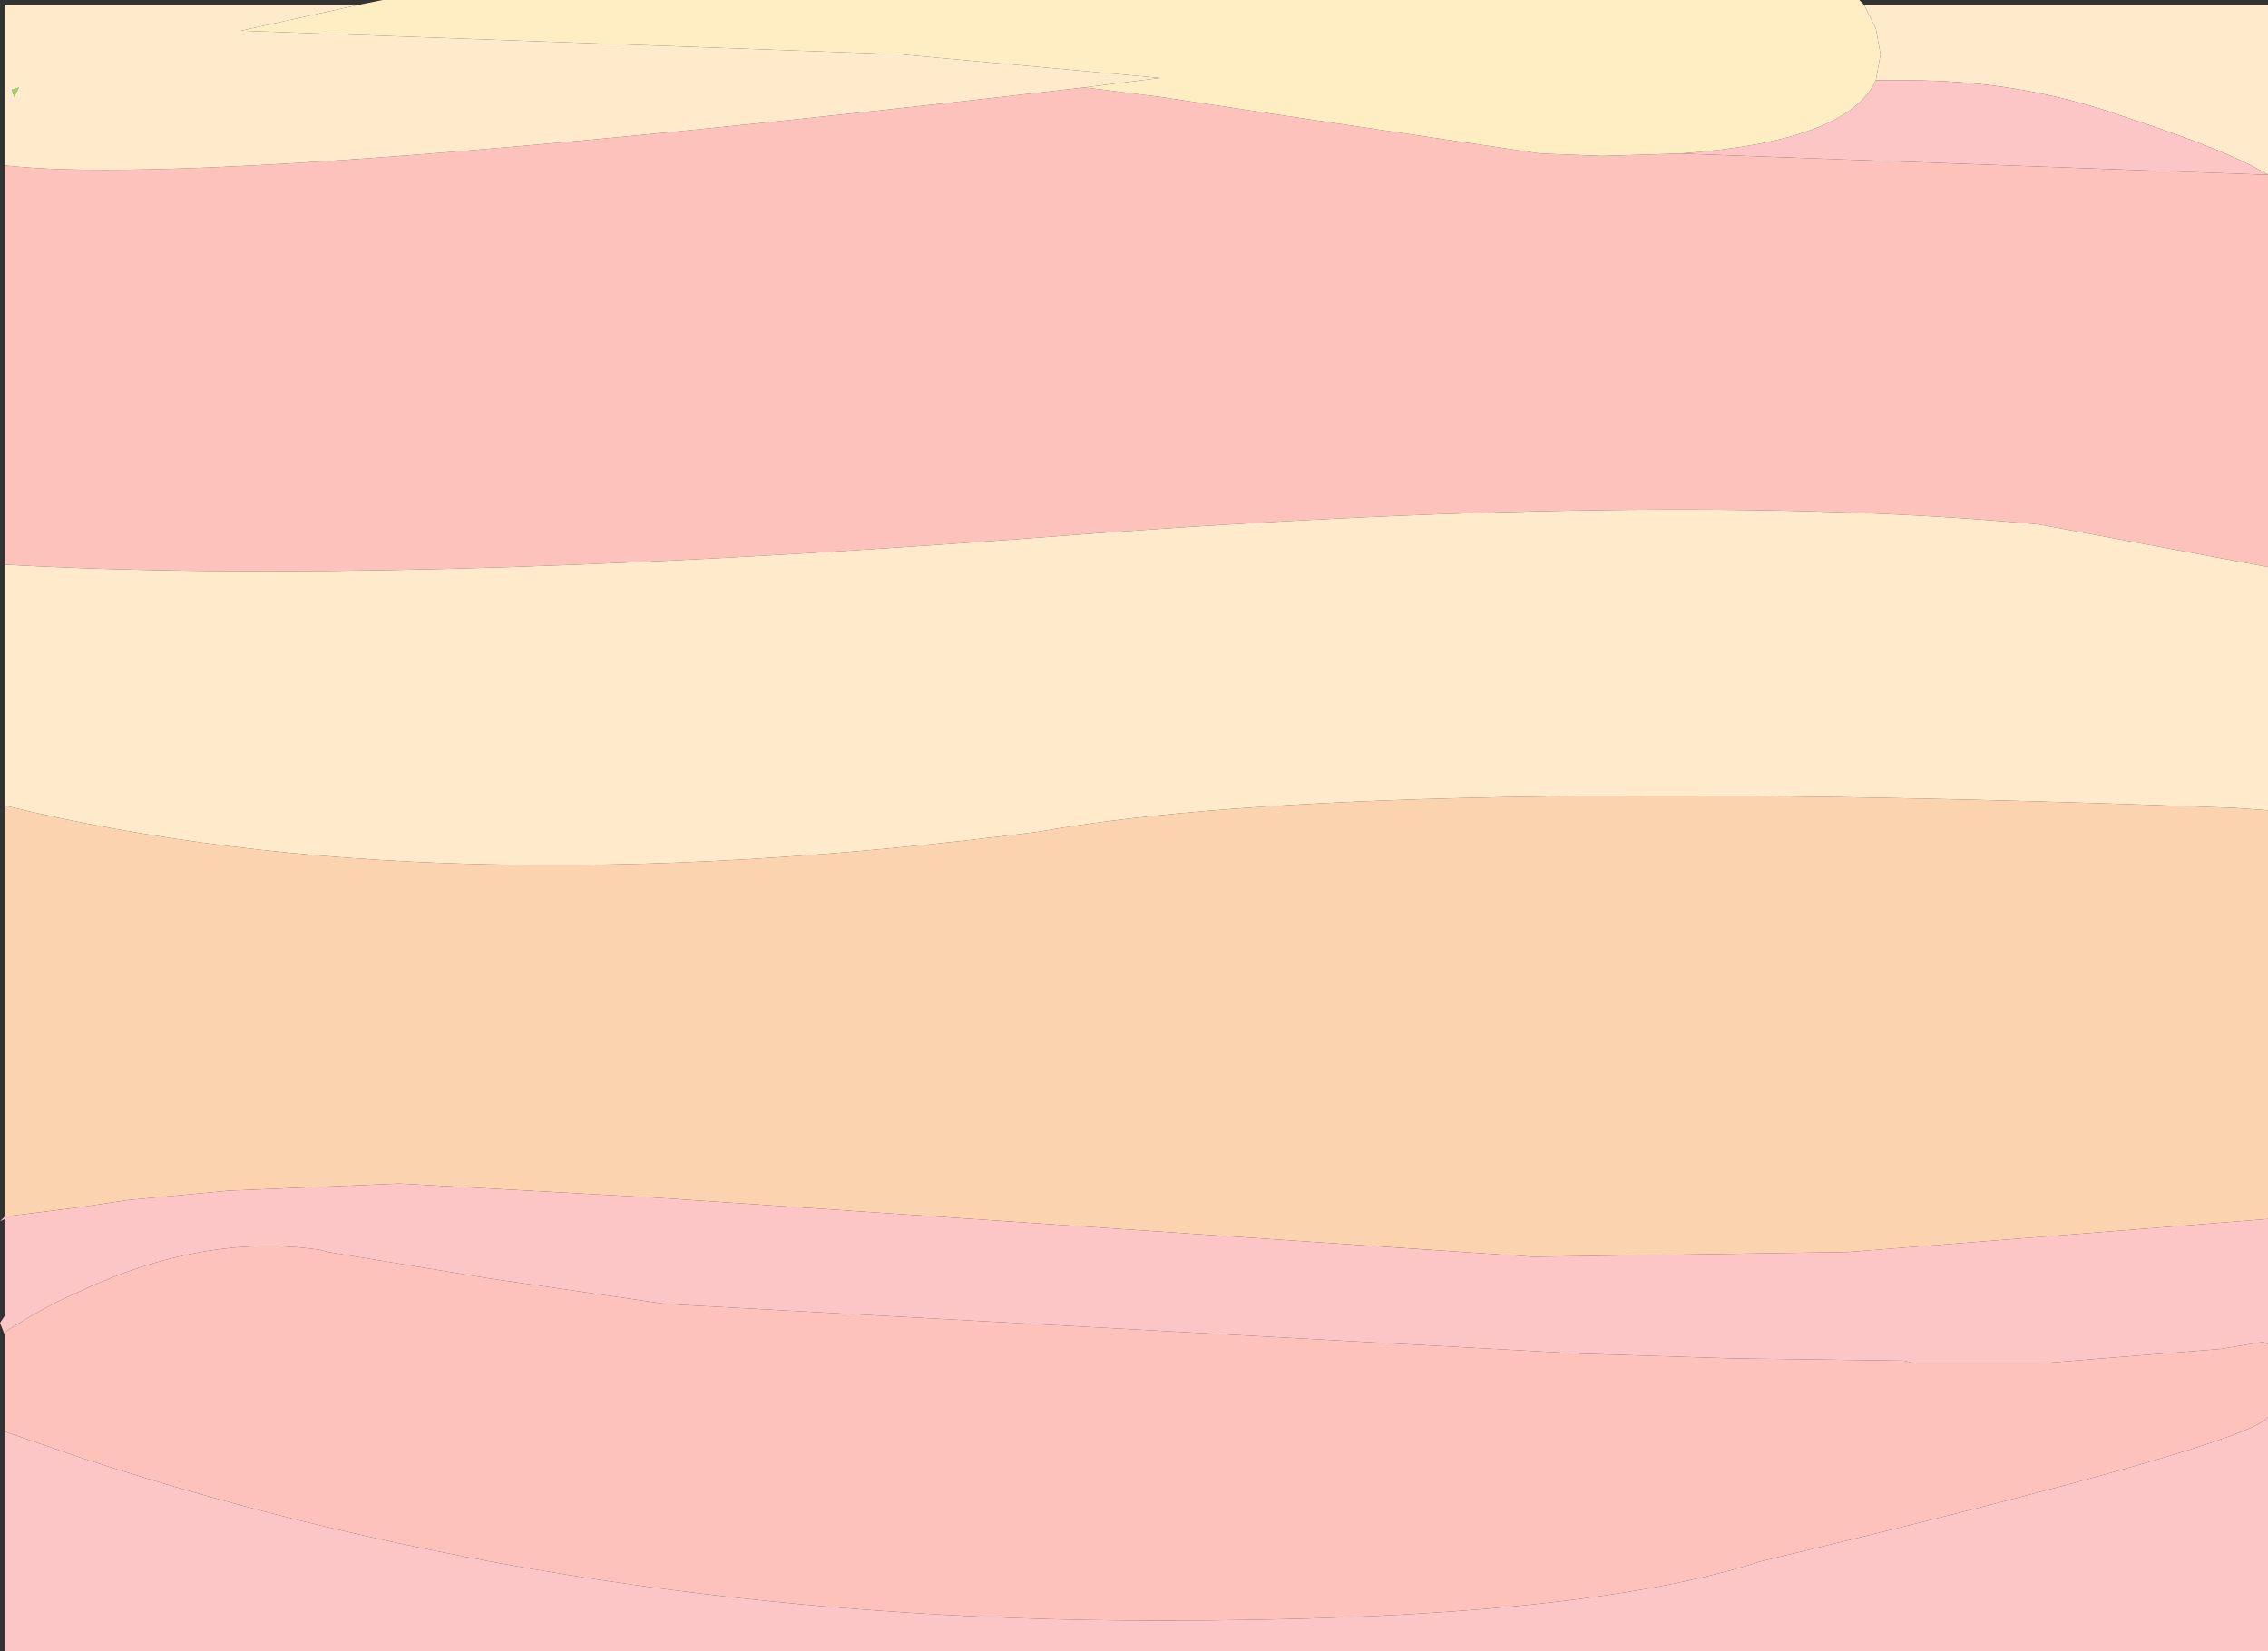
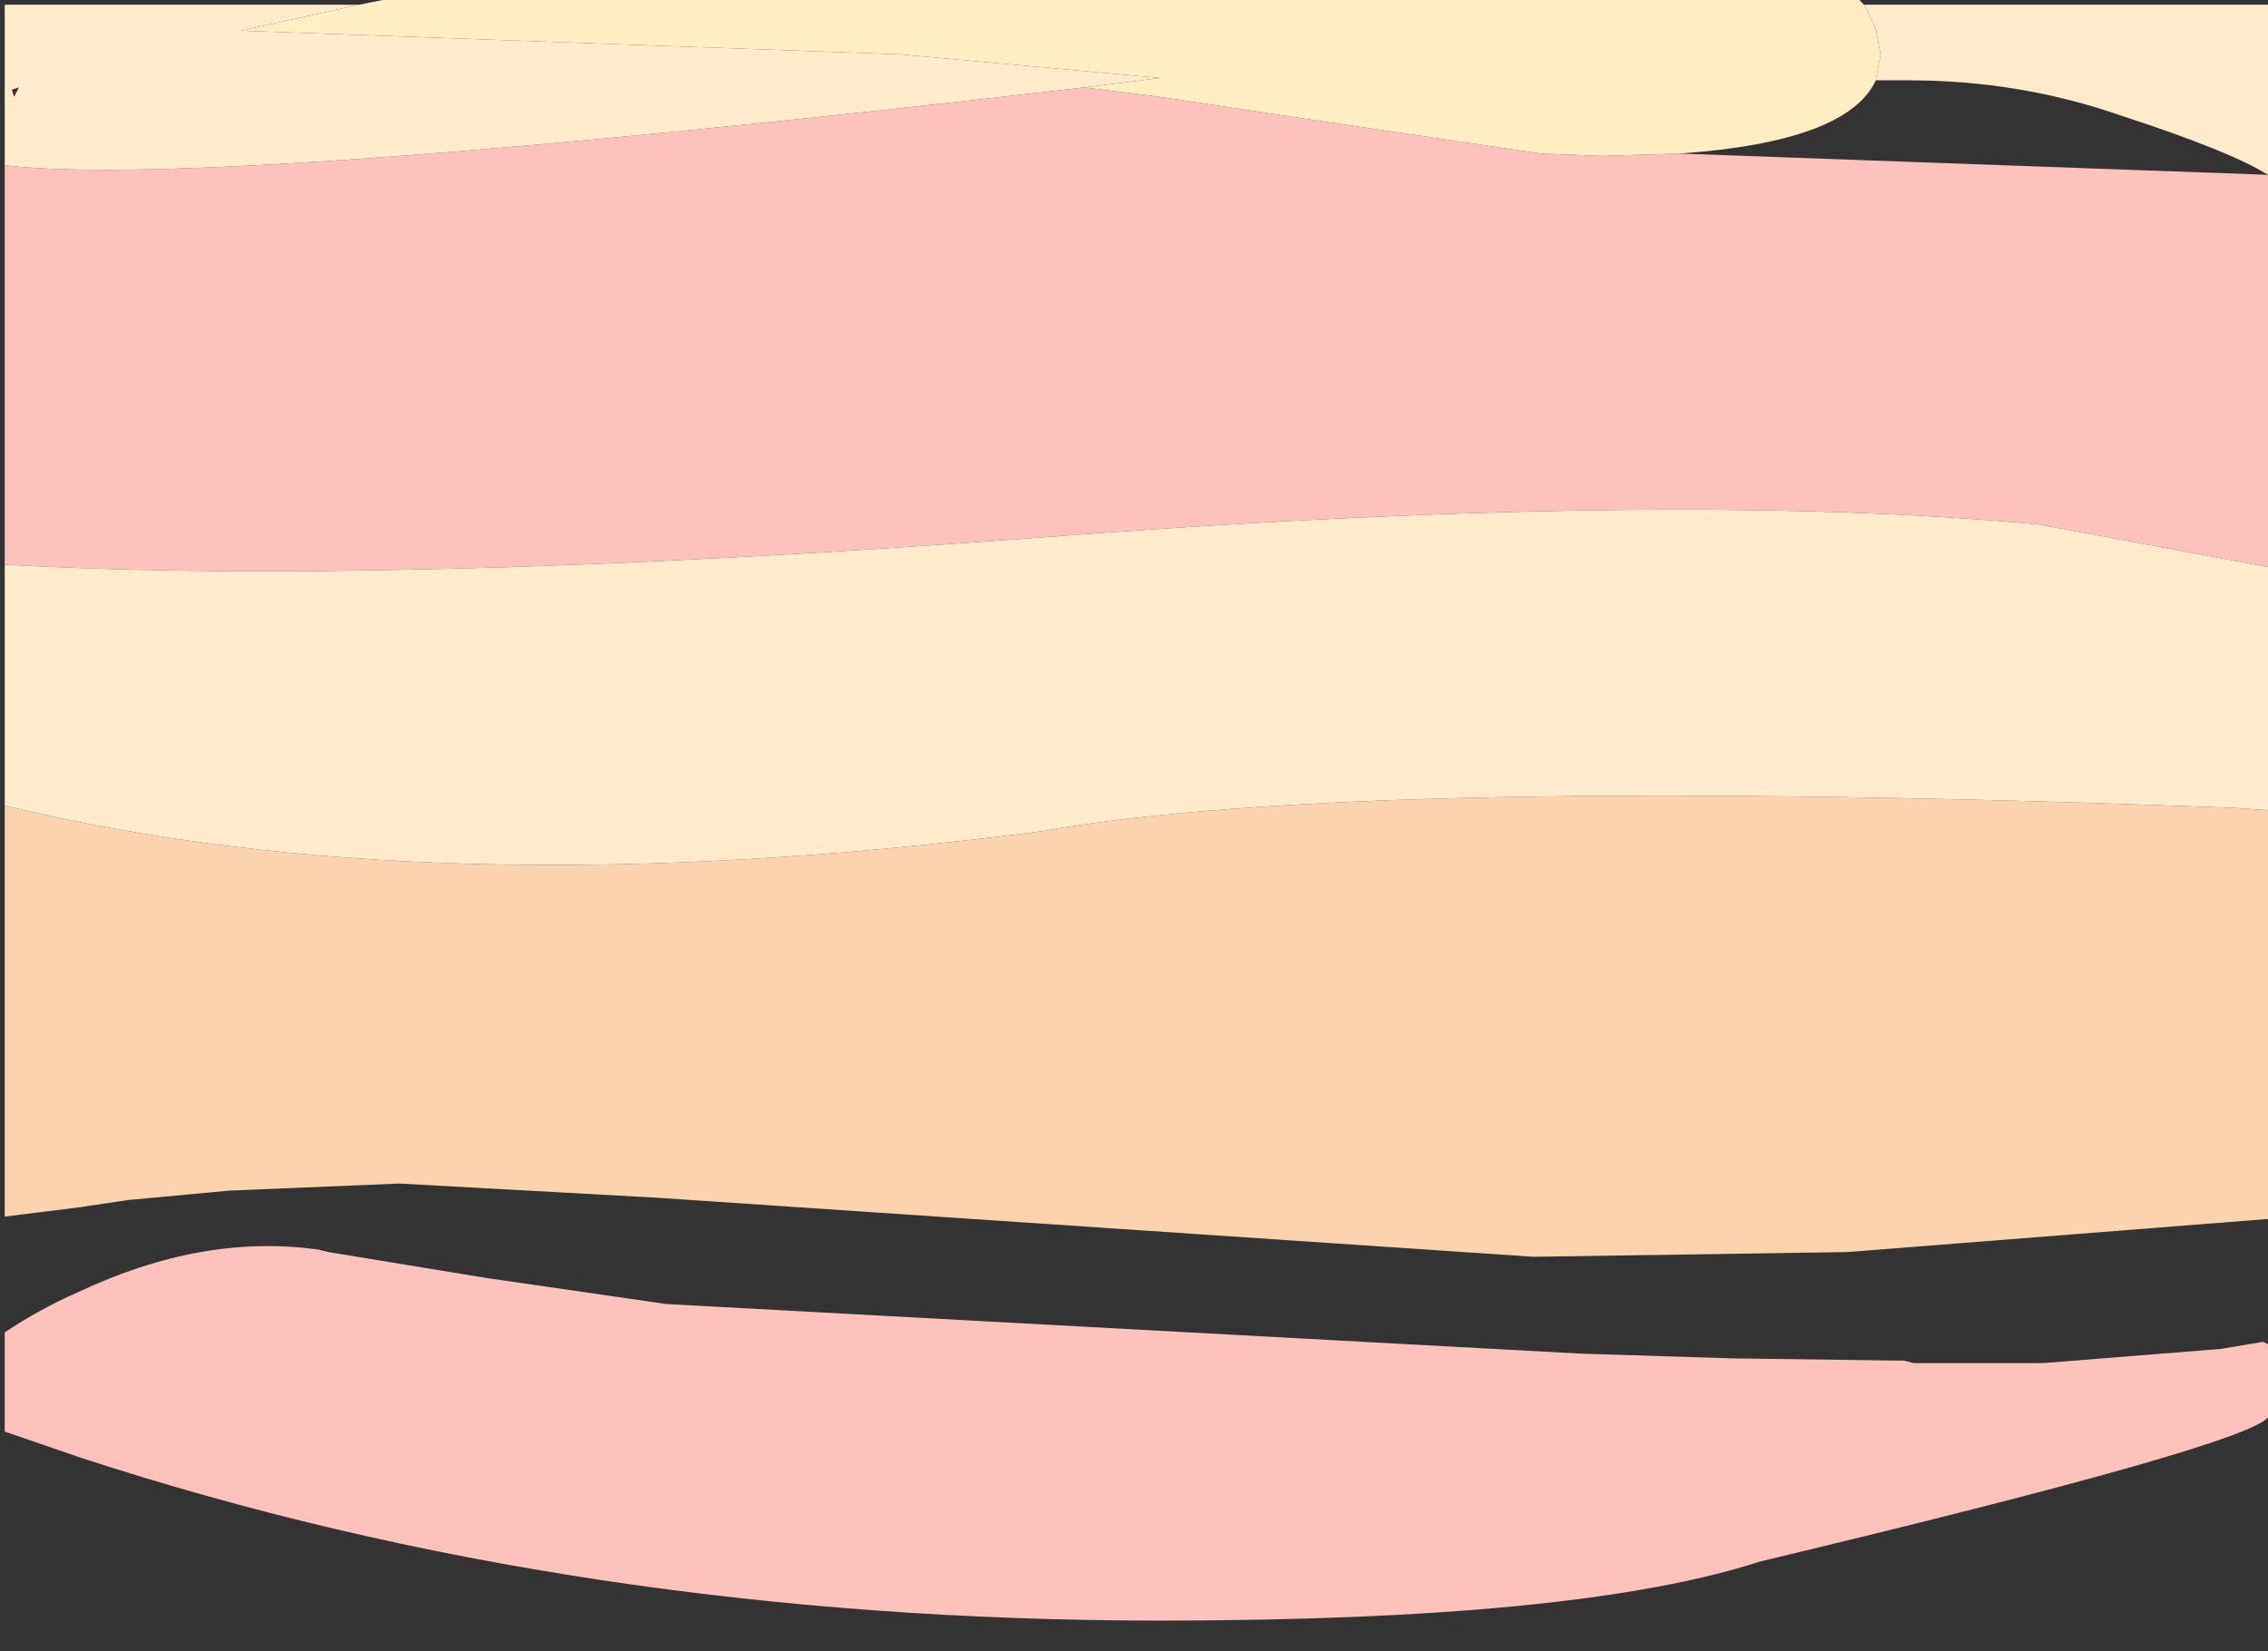
<svg xmlns="http://www.w3.org/2000/svg" height="34.95px" width="48.0px">
  <rect width="100%" height="100%" fill="#333333" stroke="none" />
  <g transform="matrix(1.0, 0.0, 0.0, 1.0, 24.05, 17.5)">
-     <path d="M-23.65 -15.65 L-23.75 -15.45 -23.8 -15.6 -23.65 -15.65" fill="#95d962" fill-rule="evenodd" stroke="none" />
    <path d="M11.5 -14.25 L23.95 -13.8 23.95 -5.5 19.1 -6.4 Q11.1 -7.15 -2.35 -6.1 -15.85 -5.1 -23.95 -5.55 L-23.95 -14.0 Q-19.65 -13.5 -1.1 -15.65 L0.5 -15.45 3.15 -15.05 8.55 -14.25 9.85 -14.2 11.5 -14.25 M-23.95 10.75 L-23.95 10.7 Q-23.2 10.2 -22.4 9.85 -19.75 8.6 -17.3 8.95 L-17.1 9.0 -13.75 9.55 -9.95 10.1 9.4 11.15 12.6 11.25 16.25 11.3 16.45 11.35 19.2 11.35 22.95 11.05 23.85 10.9 23.95 10.95 23.95 12.5 Q23.45 13.1 13.2 15.55 9.35 16.8 0.5 16.8 -11.8 16.8 -22.35 13.35 L-23.95 12.8 -23.95 10.75" fill="#fec2bc" fill-rule="evenodd" stroke="none" />
    <path d="M-23.95 -0.45 Q-14.9 1.75 -2.05 0.1 4.65 -1.1 23.25 -0.4 L23.95 -0.35 23.95 8.3 15.05 9.0 8.4 9.1 -10.15 7.85 -15.6 7.55 -19.2 7.7 -21.35 7.9 -22.35 8.05 -23.95 8.25 -23.95 -0.45" fill="#fbd3ae" fill-rule="evenodd" stroke="none" />
    <path d="M23.95 -13.8 Q23.15 -14.3 20.85 -15.05 18.7 -15.8 16.35 -15.8 L15.65 -15.8 15.75 -16.35 15.65 -16.9 15.4 -17.4 23.95 -17.4 23.95 -13.8 M-16.45 -17.4 L-18.95 -16.85 -5.0 -16.35 0.5 -15.85 -1.1 -15.65 Q-19.65 -13.5 -23.95 -14.0 L-23.95 -17.4 -16.45 -17.4 M23.95 -0.35 L23.25 -0.4 Q4.65 -1.1 -2.05 0.1 -14.9 1.75 -23.95 -0.45 L-23.95 -5.55 Q-15.85 -5.1 -2.35 -6.1 11.1 -7.15 19.1 -6.4 L23.95 -5.5 23.95 -0.35 M-23.65 -15.65 L-23.8 -15.6 -23.75 -15.45 -23.65 -15.65" fill="#ffeacc" fill-rule="evenodd" stroke="none" />
-     <path d="M15.65 -15.8 L16.35 -15.8 Q18.7 -15.8 20.85 -15.05 23.15 -14.3 23.95 -13.8 L11.5 -14.25 Q15.05 -14.5 15.65 -15.8 M-23.95 8.25 L-22.35 8.05 -21.35 7.9 -19.2 7.7 -15.6 7.55 -10.15 7.85 8.4 9.1 15.05 9.0 23.95 8.3 23.95 10.95 23.85 10.9 22.95 11.05 19.2 11.35 16.45 11.35 16.25 11.3 12.6 11.25 9.4 11.15 -9.95 10.1 -13.75 9.55 -17.1 9.0 -17.3 8.95 Q-19.75 8.6 -22.4 9.85 -23.2 10.2 -23.95 10.7 L-23.95 10.75 -24.05 10.5 -23.95 10.35 -23.95 8.3 -24.05 8.35 -23.95 8.25 M23.95 12.5 L23.95 17.45 -23.95 17.45 -23.95 12.8 -22.35 13.35 Q-11.8 16.8 0.5 16.8 9.35 16.8 13.2 15.55 23.45 13.1 23.95 12.5" fill="#fdc6c6" fill-rule="evenodd" stroke="none" />
    <path d="M15.65 -15.8 Q15.05 -14.5 11.5 -14.25 L9.85 -14.2 8.55 -14.25 3.15 -15.05 0.5 -15.45 -1.1 -15.65 0.5 -15.85 -5.0 -16.35 -18.95 -16.85 -16.45 -17.4 -15.95 -17.5 15.3 -17.5 15.4 -17.4 15.65 -16.9 15.75 -16.35 15.65 -15.8" fill="#ffedc4" fill-rule="evenodd" stroke="none" />
  </g>
</svg>